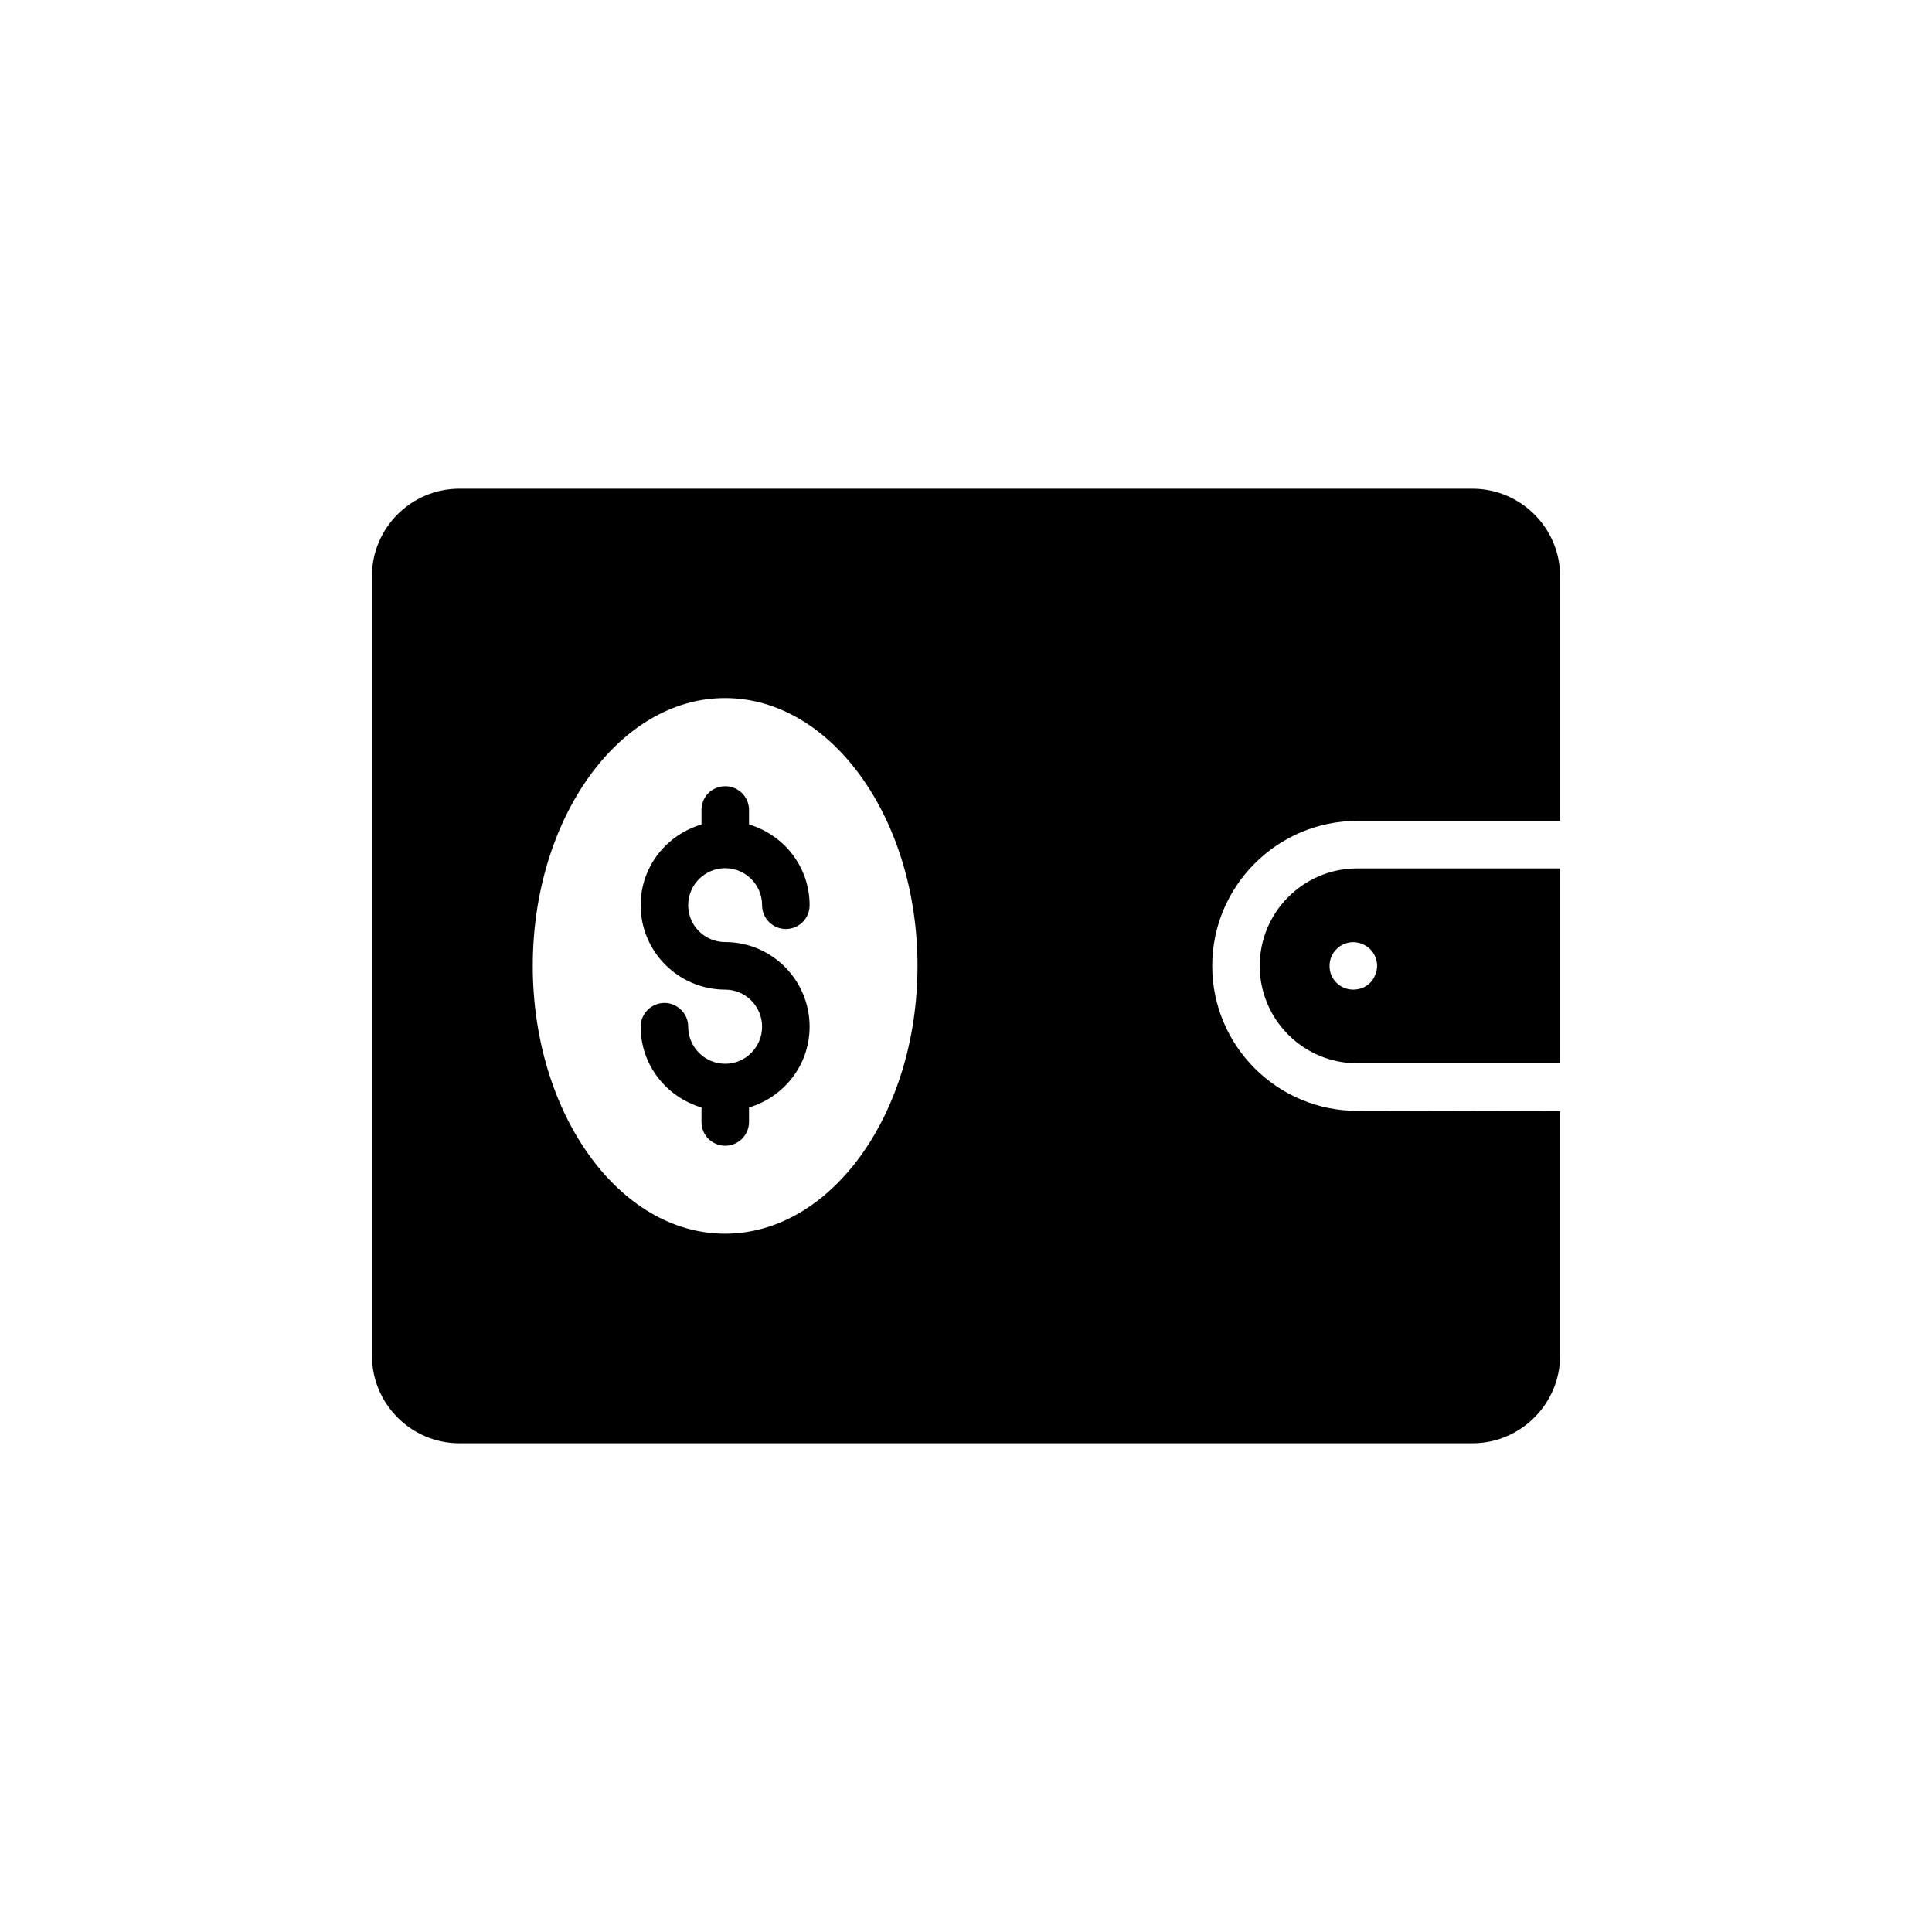
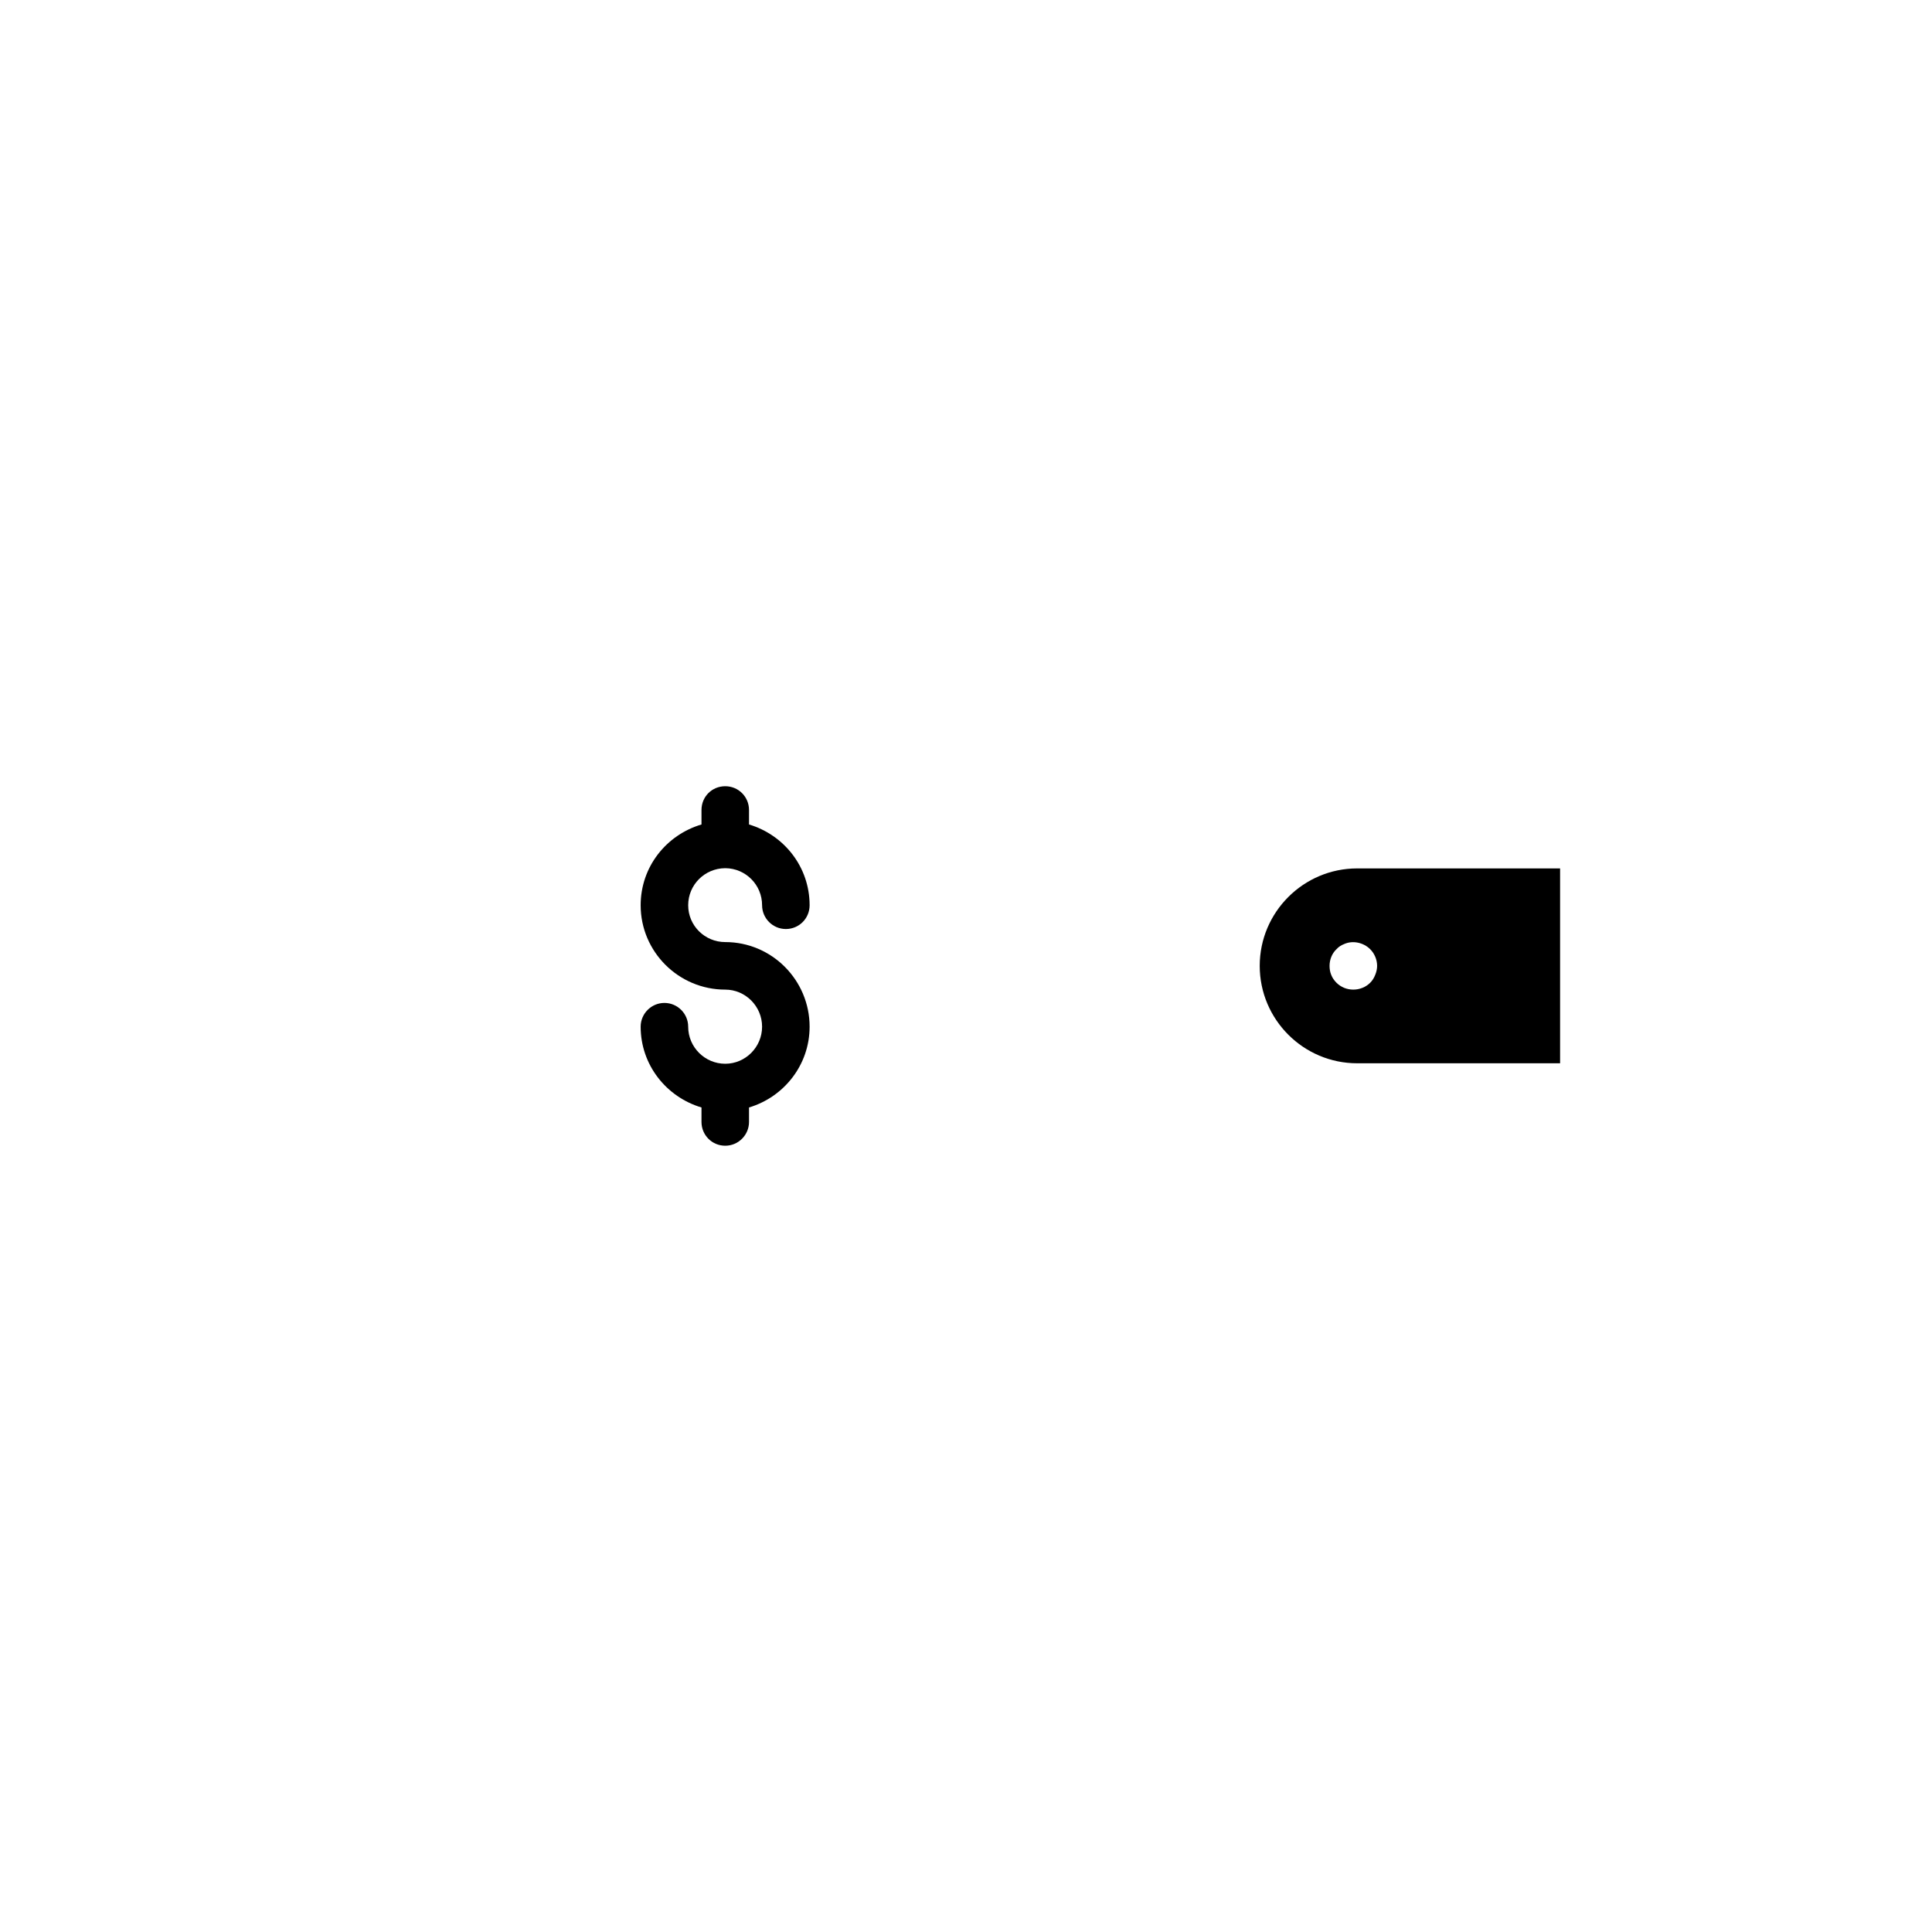
<svg xmlns="http://www.w3.org/2000/svg" fill="#000000" width="800px" height="800px" version="1.1" viewBox="144 144 512 512">
  <g>
    <path d="m336.2 393.66c12.344 0 22.355 10.078 22.355 22.422 0 10.141-6.801 18.641-16.059 21.41v3.84c0 3.465-2.832 6.297-6.297 6.297-3.527 0-6.297-2.832-6.297-6.297v-3.84c-9.32-2.773-16.121-11.273-16.121-21.41 0-3.465 2.832-6.297 6.297-6.297 3.465 0 6.297 2.832 6.297 6.297 0 5.418 4.41 9.824 9.824 9.824 5.352 0 9.762-4.406 9.762-9.824 0-5.414-4.41-9.824-9.762-9.824-12.344 0-22.418-10.012-22.418-22.355 0-10.203 6.801-18.641 16.121-21.41v-3.84c0-3.527 2.769-6.297 6.297-6.297 3.465 0 6.297 2.769 6.297 6.297v3.84c9.258 2.769 16.059 11.211 16.059 21.41 0 3.465-2.769 6.297-6.297 6.297-3.465 0-6.297-2.836-6.297-6.297 0-5.414-4.344-9.762-9.699-9.824h-0.062-0.062c-5.414 0.062-9.762 4.41-9.762 9.824s4.41 9.758 9.824 9.758z" />
-     <path d="m503.66 361.55h53.781v-64.863c0-12.785-10.453-23.176-23.238-23.176h-268.46c-12.785 0-23.176 10.391-23.176 23.176v206.56c0 12.785 10.391 23.238 23.176 23.238h268.47c12.781 0 23.234-10.457 23.234-23.242v-64.738l-53.781-0.125c-21.16 0-38.414-17.191-38.414-38.418 0-21.156 17.254-38.414 38.414-38.414zm-167.52 109.39c-28.086 0-50.949-31.805-50.949-70.973 0-39.109 22.859-70.973 50.949-70.973 28.148 0 51.012 31.867 51.012 70.973 0 39.168-22.863 70.973-51.012 70.973z" />
    <path d="m477.84 399.96c0 14.234 11.586 25.82 25.82 25.82h53.781v-51.641h-53.781c-14.23 0-25.82 11.59-25.82 25.82zm31.109 0c0 0.82-0.188 1.637-0.504 2.394-0.316 0.816-0.754 1.512-1.324 2.078-1.195 1.195-2.832 1.824-4.473 1.824-1.699 0-3.273-0.629-4.473-1.824-0.566-0.566-1.07-1.262-1.387-2.078-0.316-0.758-0.441-1.574-0.441-2.394 0-1.637 0.629-3.273 1.828-4.406 0.566-0.629 1.258-1.07 2.078-1.387 2.266-1.008 5.102-0.379 6.863 1.387 1.141 1.133 1.832 2.769 1.832 4.406z" />
  </g>
</svg>